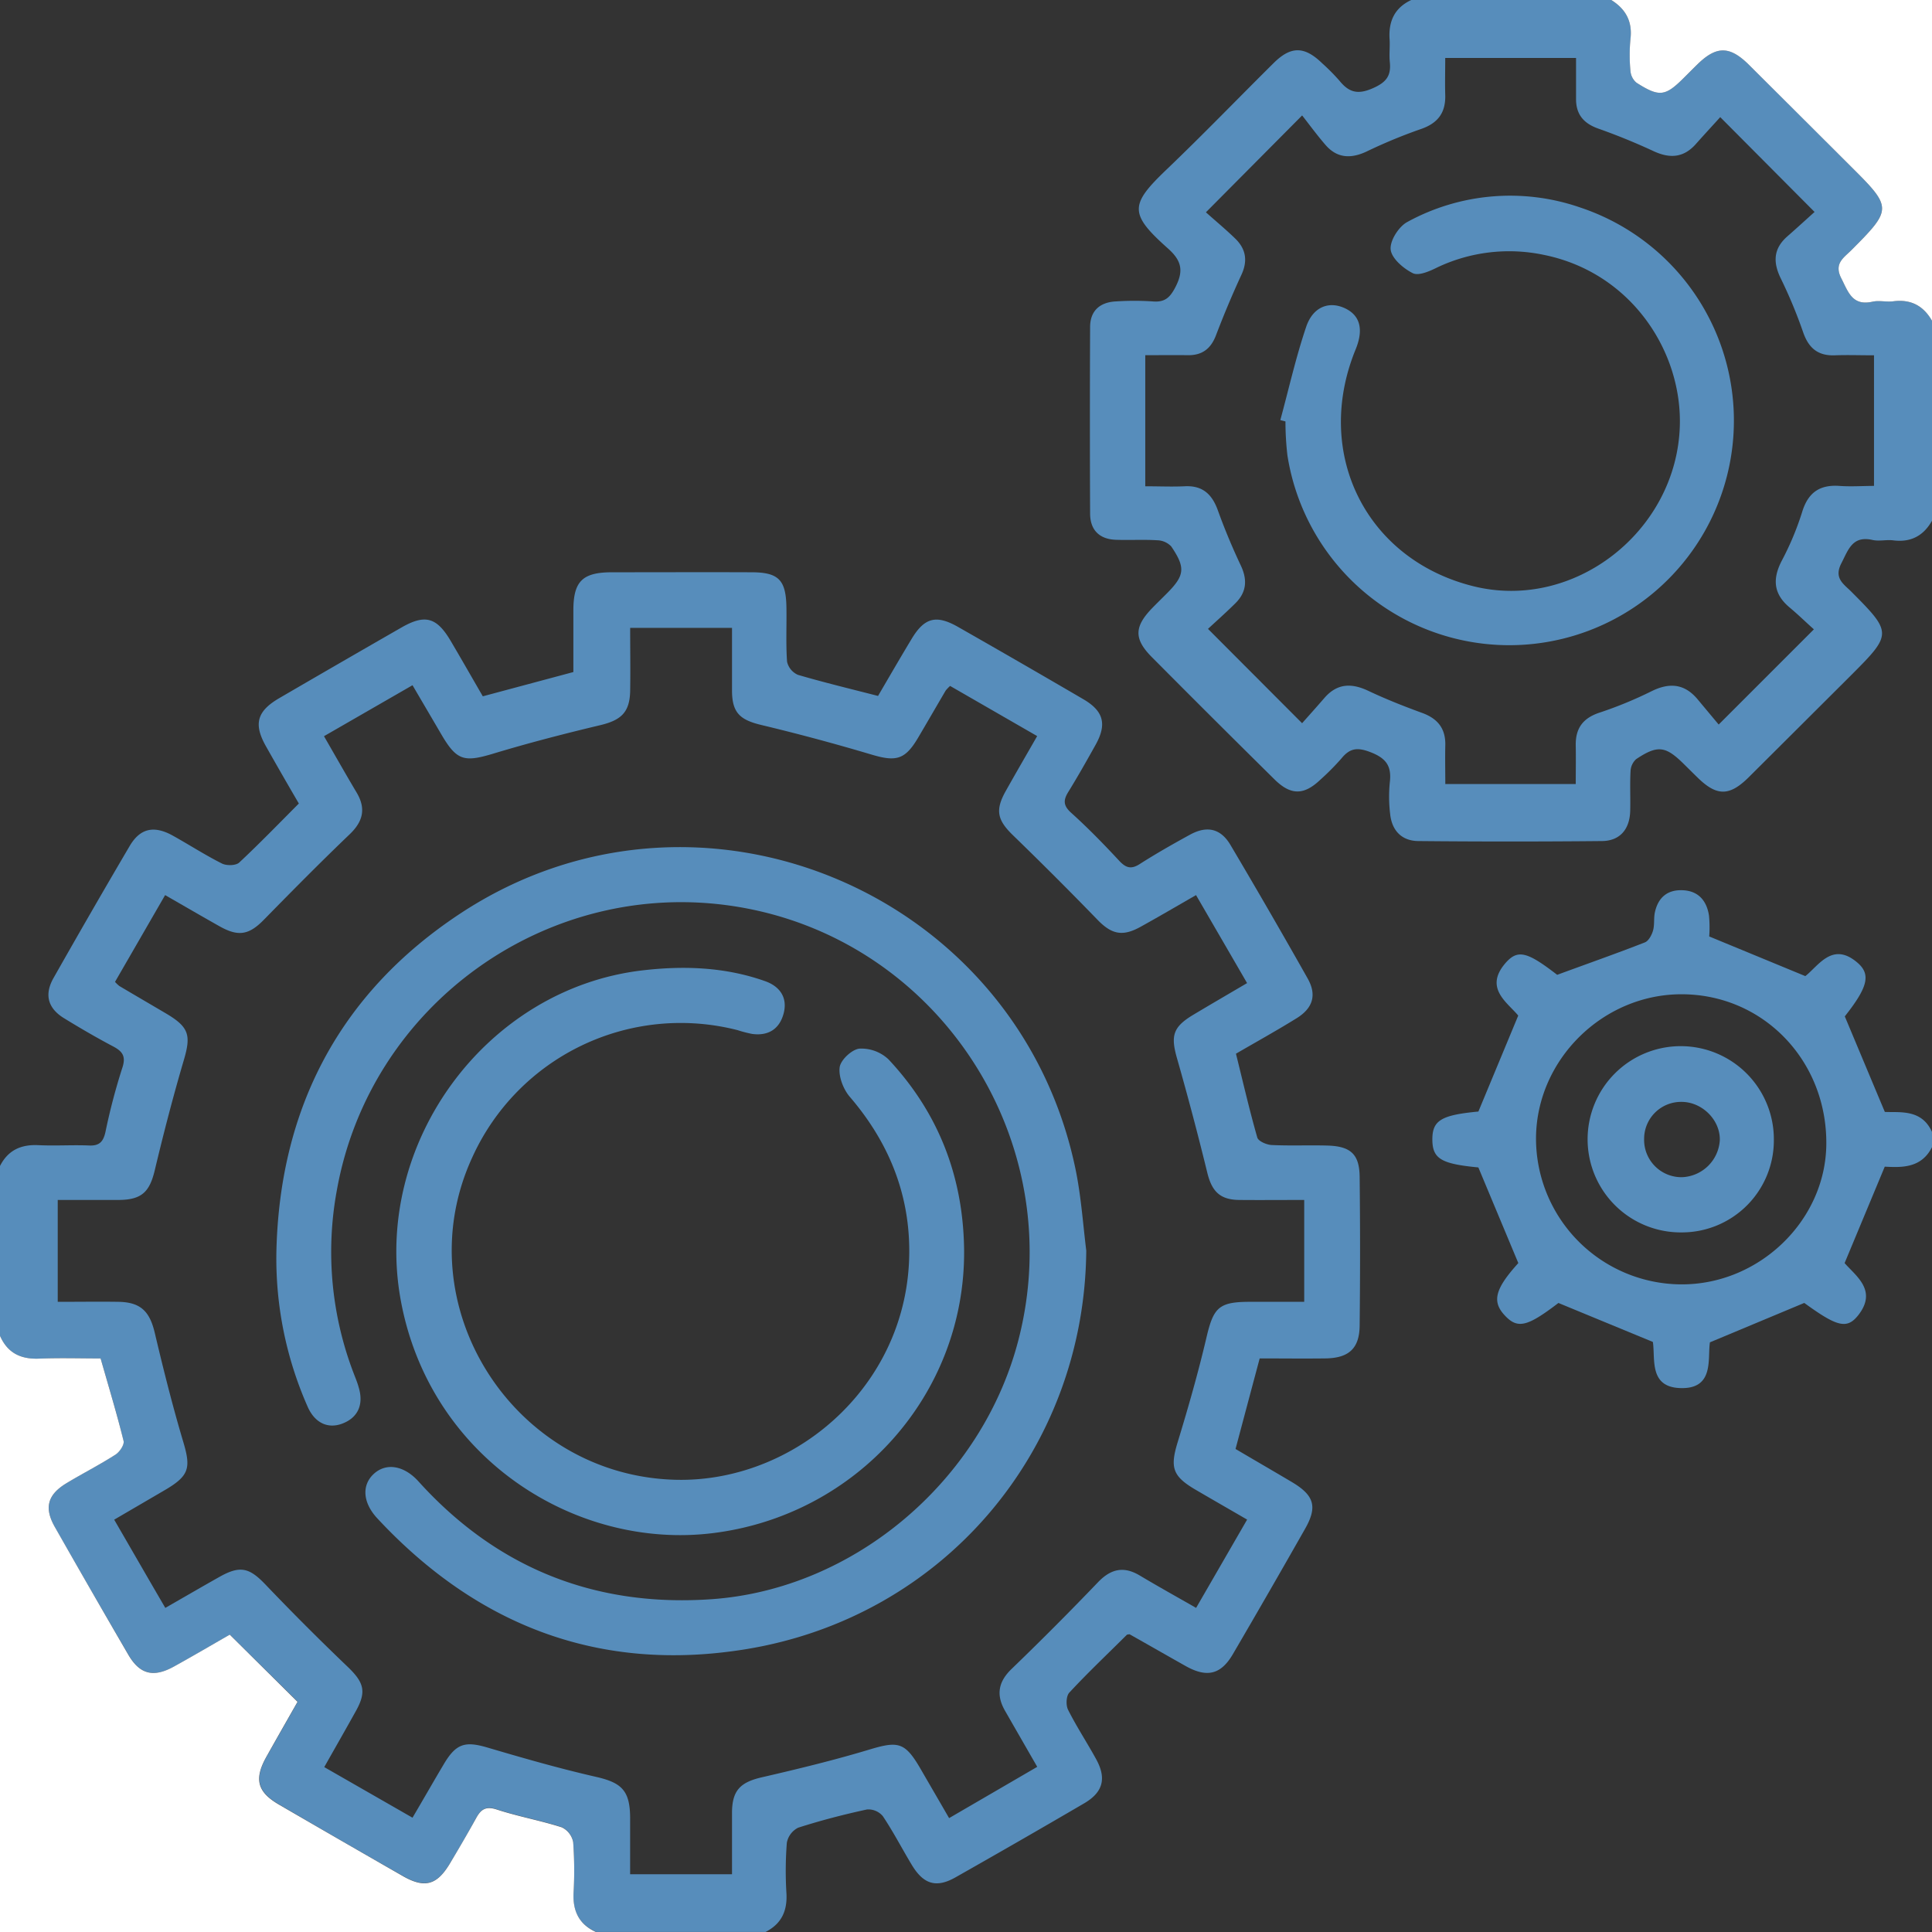
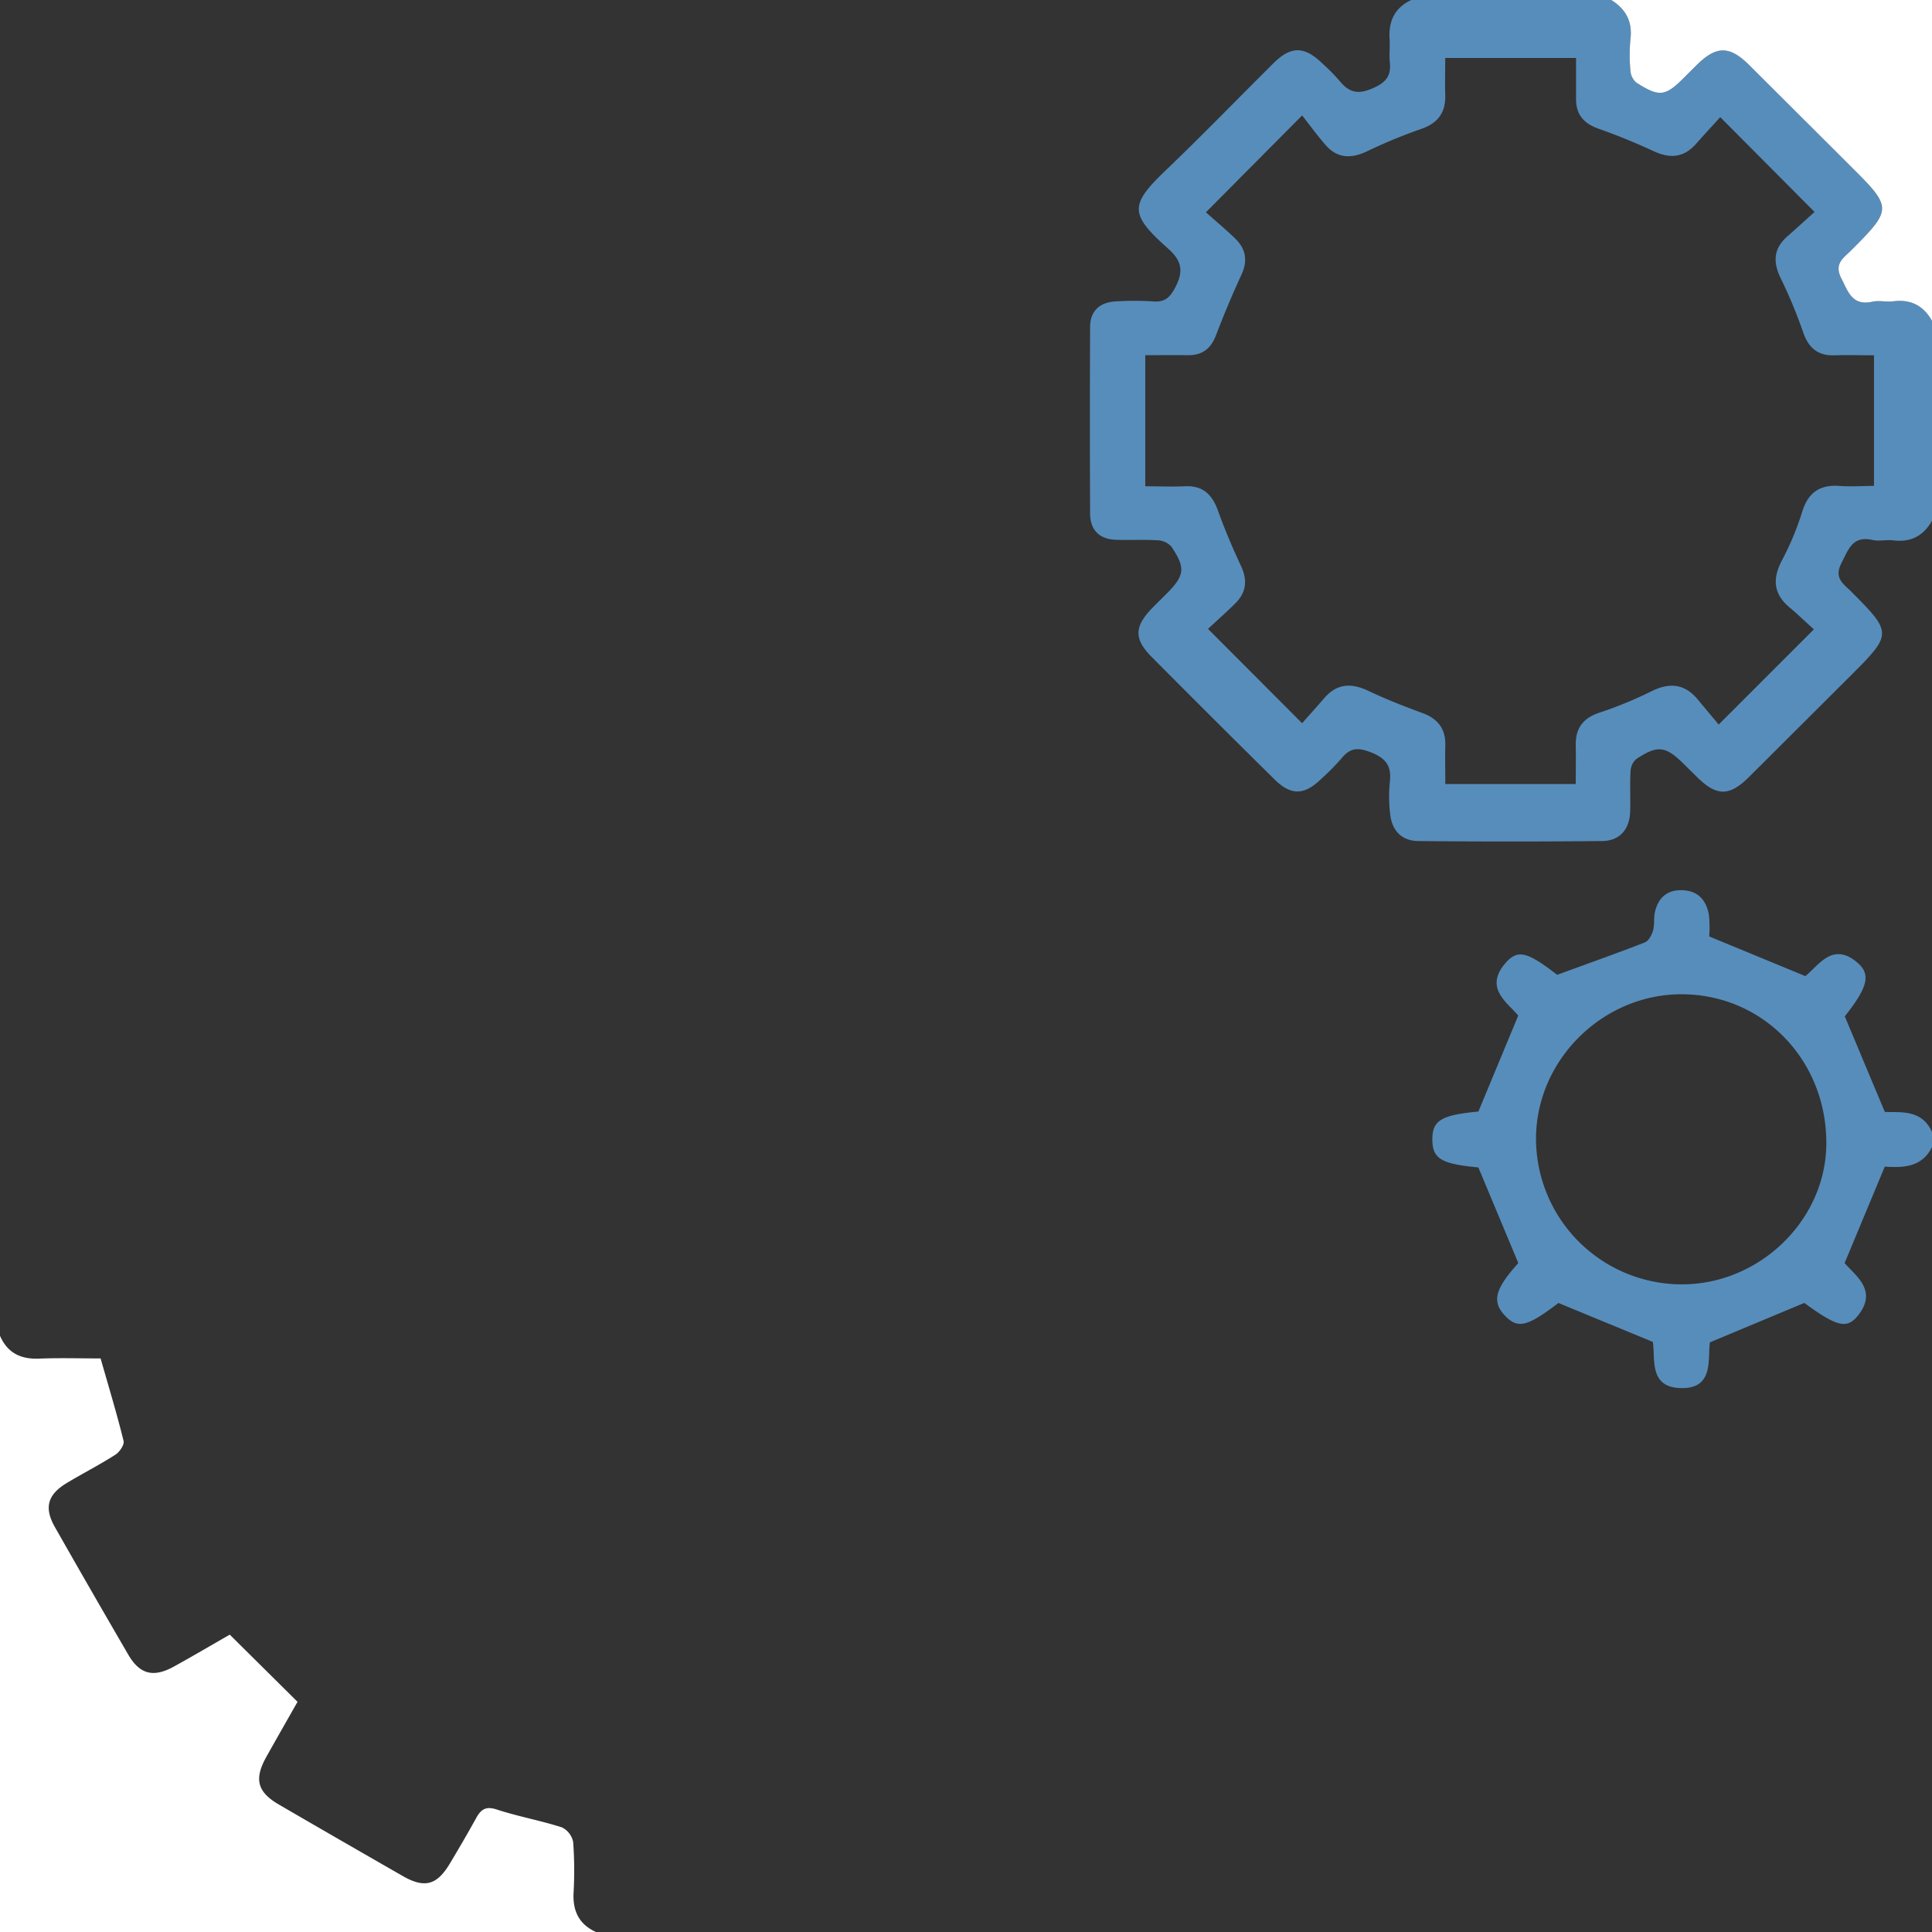
<svg xmlns="http://www.w3.org/2000/svg" id="Layer_1" data-name="Layer 1" viewBox="0 0 512 512">
  <rect x="0" y="0" width="512" height="512" fill="#333333" stroke="none" />
  <defs>
    <style>.cls-1{fill:#fff;}</style>
  </defs>
  <g id="iaiK8v.tif">
-     <path fill="#578DBB" d="M0,309c2.12-4.18,5.55-5.74,10.16-5.52s9-.1,13.49.09c2.76.12,3.74-1.09,4.3-3.6a163.45,163.45,0,0,1,4.41-16.81c1.08-3.14.22-4.48-2.4-5.86-4.41-2.33-8.72-4.84-13-7.47s-5.27-6.25-2.78-10.64q9.94-17.56,20.19-35c2.8-4.74,6.48-5.49,11.46-2.72,4.36,2.43,8.56,5.15,13,7.38,1.22.61,3.67.56,4.56-.26,5.35-5,10.41-10.23,15.81-15.65-3-5.12-5.86-10.11-8.71-15.15-3.34-5.91-2.42-9.31,3.53-12.78q16.16-9.41,32.37-18.71c6.27-3.6,9.35-2.72,13.06,3.57,2.86,4.85,5.65,9.74,8.5,14.66l24-6.43c0-5.13,0-10.73,0-16.34,0-7.69,2.4-10.07,10.14-10.1,12.33,0,24.66-.05,37,0,7.22,0,9.19,2,9.32,9.21.09,4.83-.17,9.68.17,14.49a5,5,0,0,0,2.88,3.48c6.82,2,13.75,3.67,21.23,5.59,2.81-4.8,5.78-9.94,8.83-15,3.42-5.74,6.53-6.61,12.35-3.3q16.7,9.51,33.26,19.19c5.36,3.14,6.24,6.62,3.22,12.05-2.35,4.21-4.72,8.41-7.25,12.51-1.34,2.18-1.34,3.61.74,5.49,4.44,4,8.64,8.31,12.72,12.7,1.78,1.91,3.15,2.4,5.48.91,4.34-2.77,8.82-5.32,13.34-7.79s8.13-1.6,10.69,2.71q10.42,17.58,20.47,35.4c2.47,4.38,1.41,7.89-3,10.59-5.22,3.23-10.59,6.21-16,9.35,1.87,7.54,3.57,14.92,5.65,22.2.28,1,2.46,1.93,3.8,2,5,.24,10,0,15,.15,6,.22,8.26,2.35,8.33,8.25q.22,19.74,0,39.48c-.06,6.05-2.9,8.6-9.09,8.67-5.8.07-11.61,0-17.4,0-2.18,8.15-4.25,15.93-6.4,24,5,2.95,10,5.84,15,8.81,5.85,3.5,6.75,6.49,3.45,12.31q-9.47,16.69-19.16,33.26c-3.19,5.46-6.92,6.3-12.57,3.11-4.92-2.77-9.82-5.58-14.74-8.35-.11-.07-.32,0-.75.07-5,5-10.32,10-15.29,15.37-.83.89-.93,3.34-.32,4.54,2.23,4.45,5,8.64,7.39,13,2.84,5.1,1.94,8.82-3.11,11.78q-17,9.94-34.14,19.64c-5.1,2.88-8.48,1.82-11.59-3.37-2.57-4.27-4.87-8.72-7.64-12.86a5,5,0,0,0-4.21-1.77c-6.14,1.33-12.25,2.91-18.23,4.83a5.6,5.6,0,0,0-3,4,96.24,96.24,0,0,0-.1,13.48c.23,4.62-1.34,8-5.53,10.14H158c-4.51-2-6.27-5.49-6-10.35a104.51,104.51,0,0,0-.1-13.48,5.49,5.49,0,0,0-3-3.93c-5.66-1.82-11.57-2.87-17.22-4.72-2.95-1-4.23,0-5.52,2.31-2.22,4.09-4.57,8.11-7,12.1-3.37,5.63-6.65,6.51-12.4,3.22Q90.31,487.76,74,478.22c-5.82-3.38-6.67-6.79-3.29-12.8,2.82-5,5.68-10,8.19-14.45L60.92,433.2c-4.65,2.66-9.66,5.61-14.74,8.42-5.46,3-9.09,2.14-12.15-3.11q-9.81-16.8-19.43-33.69c-2.95-5.2-2-8.7,3-11.76,4.26-2.57,8.72-4.84,12.91-7.52,1.12-.71,2.47-2.66,2.22-3.67C31,374.65,28.81,367.53,26.66,360c-5.36,0-10.85-.17-16.31.05C5.48,360.24,2,358.56,0,354ZM85.86,195.1c3.13,5.42,5.82,10.19,8.63,14.9,2.54,4.25,1.75,7.66-1.8,11.07C85,228.43,77.52,236,70.07,243.6c-4,4.14-6.81,4.74-11.88,1.88-4.73-2.66-9.43-5.4-14.43-8.27l-13.28,23a9.7,9.7,0,0,0,1.16,1.1c4.15,2.46,8.31,4.88,12.46,7.33,6,3.57,6.55,5.71,4.63,12.25-2.85,9.67-5.38,19.45-7.72,29.26-1.38,5.76-3.49,7.82-9.59,7.85-5.42,0-10.84,0-16.12,0v27c5.59,0,10.9-.08,16.19,0,5.81.12,8.19,2.57,9.52,8.2,2.28,9.65,4.69,19.28,7.52,28.79,2.12,7.08,1.65,9.11-4.93,12.95l-13.34,7.79c4.61,7.94,9,15.6,13.55,23.38,5.14-2.95,9.73-5.62,14.35-8.22,5.48-3.09,7.91-2.44,12.16,2Q81,431.07,92.19,441.77c4.28,4.12,5,6.55,2.08,11.75-2.71,4.88-5.49,9.73-8.34,14.78l23.39,13.41c3-5.1,5.62-9.7,8.33-14.25,3.23-5.43,5.63-6.08,11.54-4.34,9.51,2.81,19.07,5.55,28.74,7.76,6.78,1.54,9,3.62,9.06,10.73,0,5.09,0,10.17,0,15.08h27c0-5.61,0-10.91,0-16.21,0-6,2.18-8.17,8-9.5,9.51-2.19,19-4.5,28.35-7.31,7.75-2.34,9.5-2,13.65,5.15,2.45,4.24,4.92,8.47,7.53,13l23.36-13.59c-3.09-5.37-5.82-10.11-8.54-14.86-2.39-4.18-1.82-7.67,1.78-11.12Q279.78,431,291,419.29c3.42-3.55,6.82-4.3,11.07-1.75,4.81,2.87,9.71,5.59,14.91,8.57l13.52-23.4c-4.79-2.78-9.22-5.32-13.63-7.9-6.2-3.62-6.82-5.94-4.76-12.67,2.8-9.17,5.44-18.41,7.63-27.75,1.84-7.83,3.25-9.37,11.31-9.39h14.58V318c-6,0-11.6.05-17.24,0-5.11-.06-7.25-2.29-8.46-7.28q-3.71-15.18-8-30.22c-1.72-6-1.12-8.32,4.3-11.57,4.65-2.78,9.34-5.51,14.26-8.4-4.67-8.06-9.06-15.62-13.53-23.32-5.21,3-9.93,5.76-14.71,8.41s-7.68,2-11.45-1.92q-10.94-11.28-22.22-22.22c-4.24-4.08-4.94-6.67-2.07-11.81,2.67-4.76,5.41-9.47,8.35-14.6l-23.07-13.29a10,10,0,0,0-1.17,1.22c-2.44,4.15-4.85,8.33-7.3,12.48-3.46,5.86-5.82,6.44-12.36,4.49q-14.5-4.32-29.24-7.85c-5.65-1.36-7.69-3.27-7.73-9,0-5.59,0-11.18,0-16.73H167c0,5.77.09,11.24,0,16.7-.11,5.68-2.39,7.76-7.9,9.08-9.65,2.3-19.28,4.79-28.77,7.67C123,202,121,201.52,117,194.69c-2.49-4.26-5-8.52-7.68-13.1Z" />
    <path fill="#578DBB" d="M512,138c-2.26,4-5.61,5.79-10.26,5.2-1.8-.23-3.73.29-5.47-.1-5.41-1.22-6.43,2.59-8.32,6.23-2,3.94.65,5.44,2.67,7.47,10.84,10.87,10.86,11.22,0,22.08Q477,192.47,463.36,206.05c-5.08,5-8.43,5-13.58-.08-1.19-1.16-2.37-2.34-3.56-3.51-4.84-4.78-6.92-5.07-12.61-1.29a4.57,4.57,0,0,0-1.5,3.23c-.19,3.49,0,7-.09,10.49-.13,4.93-2.77,8-7.59,8q-24.23.23-48.46,0c-4.43,0-7.09-2.71-7.56-7.12a38.1,38.1,0,0,1-.09-8.47c.51-4.32-1-6.39-5.21-8-3.46-1.32-5.42-1-7.62,1.7a65.47,65.47,0,0,1-5.63,5.67c-4.31,4.09-7.78,4.14-12.08-.1q-16.36-16.15-32.55-32.45c-4.73-4.77-4.65-8,0-12.85,1.27-1.32,2.59-2.59,3.88-3.89,4.85-4.84,5.15-6.87,1.29-12.56a5.28,5.28,0,0,0-3.65-1.64c-3.65-.23-7.33,0-11-.13-4.37-.15-6.83-2.55-6.86-6.91q-.11-24.73,0-49.46c0-4.35,2.64-6.65,7-6.81a73.14,73.14,0,0,1,9.48,0c3.35.31,4.73-1,6.24-4,2.2-4.37,1.32-7-2.15-10.08-10.34-9.21-10-11.59-.25-20.92s18.88-18.8,28.34-28.18c4.58-4.53,8.15-4.47,12.84.08a55.2,55.2,0,0,1,4.57,4.61c2.49,3.07,4.81,3.79,8.86,2,3.59-1.58,4.86-3.3,4.5-6.91-.21-2,.06-4-.06-6C367.93,5.76,369.5,2.1,374,0h53c3.83,2.4,5.65,5.68,5.1,10.35a43.58,43.58,0,0,0,0,8.47,4.52,4.52,0,0,0,1.61,3.11c6.07,3.86,7.57,3.63,12.61-1.37,1.18-1.17,2.35-2.36,3.54-3.52,5-4.9,8.53-4.93,13.59.09q13.64,13.5,27.19,27.11c10.83,10.8,10.82,11.18,0,22.06-2,2-4.67,3.53-2.67,7.45,1.87,3.67,2.93,7.4,8.29,6.2,1.75-.39,3.67.13,5.47-.1,4.64-.6,8,1.2,10.28,5.15ZM320.13,166.66l24.94,25c1.73-1.95,3.84-4.3,5.91-6.69,3.37-3.9,7.2-4,11.66-1.88,4.63,2.19,9.42,4.08,14.24,5.84,4.11,1.5,6.24,4.12,6.14,8.56-.08,3.42,0,6.85,0,10.29h34.57c0-3.55.06-6.85,0-10.15-.11-4.61,1.89-7.35,6.41-8.81a106.55,106.55,0,0,0,13.78-5.69c4.69-2.29,8.63-1.92,12.05,2.13,2,2.39,4,4.8,5.64,6.75l25.23-25.23c-2-1.77-4.12-3.86-6.42-5.78-4.29-3.57-4.61-7.56-2.09-12.41a76.06,76.06,0,0,0,5.37-12.82c1.56-5.17,4.58-7.36,9.89-7,3.08.23,6.19,0,9.18,0V94.16c-3.7,0-7-.12-10.32,0-4.5.19-7-1.89-8.46-6.11a127,127,0,0,0-5.91-14.23c-2.11-4.31-2-7.92,1.74-11.19,2.5-2.19,4.95-4.44,7.2-6.46l-25-25.13c-2,2.22-4.25,4.63-6.44,7.11-3.24,3.67-6.9,3.92-11.22,1.91-4.8-2.23-9.73-4.24-14.71-6-3.78-1.35-5.81-3.69-5.84-7.7,0-3.62,0-7.25,0-11H383c0,3.45-.09,6.6,0,9.73.17,4.84-2,7.64-6.65,9.18a136.5,136.5,0,0,0-14.22,5.9c-4.12,1.92-7.76,1.79-10.83-1.73-2.28-2.63-4.34-5.46-6.22-7.85l-25.5,25.67c2.42,2.17,5.22,4.49,7.81,7,2.78,2.72,3.32,5.85,1.61,9.54-2.43,5.26-4.68,10.62-6.73,16-1.36,3.6-3.65,5.38-7.48,5.33s-7.53,0-11.28,0v34.74c3.75,0,7.08.15,10.38,0,4.77-.27,7.3,2.07,8.85,6.36,1.8,5,3.85,9.89,6.11,14.68,1.79,3.82,1.47,7.09-1.5,10C324.89,162.35,322.27,164.67,320.13,166.66Z" />
    <path fill="#578DBB" class="cls-1" d="M0,354c2,4.56,5.48,6.24,10.35,6.05,5.46-.22,11-.05,16.31-.05,2.15,7.53,4.31,14.65,6.09,21.87.25,1-1.1,3-2.22,3.67-4.19,2.68-8.65,4.95-12.91,7.52-5.05,3.06-6,6.56-3,11.76Q24.22,421.71,34,438.51c3.06,5.25,6.69,6.14,12.15,3.11,5.08-2.81,10.09-5.76,14.74-8.42L78.85,451c-2.51,4.42-5.37,9.42-8.19,14.45-3.38,6-2.53,9.42,3.29,12.8q16.36,9.51,32.81,18.93c5.75,3.29,9,2.41,12.4-3.22,2.39-4,4.74-8,7-12.1,1.29-2.36,2.57-3.28,5.52-2.31,5.65,1.85,11.56,2.9,17.22,4.72a5.49,5.49,0,0,1,3,3.93,104.51,104.51,0,0,1,.1,13.48c-.23,4.86,1.53,8.35,6,10.35H0Z" />
    <path fill="#578DBB" d="M512,304c-2.83,5.64-8.1,5.4-12.52,5.18l-10.64,25.55c3,3.44,8.65,7.21,3.74,13.65-3.06,4-5.66,3.28-14.43-3.09l-25,10.44c-.68,4.31,1.27,12.52-8,12.12-8.18-.35-6.45-7.76-7.12-12.22L413,345.3c-8.46,6.46-10.94,7-14.49,3-3.15-3.58-2.13-6.95,3.86-13.57l-10.59-25.35c-9.85-.94-12.17-2.29-12.19-7.39s2.4-6.49,12.2-7.42c3.49-8.4,6.89-16.58,10.56-25.43-2.83-3.45-9.06-7.23-3.48-13.8,3.32-3.91,5.87-3.11,13.8,3,8.15-3,15.74-5.66,23.23-8.59,1-.39,1.83-1.95,2.17-3.14.45-1.56.14-3.32.51-4.92.89-3.93,3.4-6,7.52-5.76s6.22,2.91,6.8,6.71a32.42,32.42,0,0,1,.06,5.53l25.47,10.51c3.54-2.78,7.22-9.27,13.86-3.52,3.62,3.13,2.59,6.6-3.4,14.19,3.52,8.4,6.88,16.43,10.61,25.32,3.94.2,9.74-.82,12.49,5.29Zm-66.65,36.37c20.69.2,38.39-16.77,38.64-37,.27-22.25-16.7-39.88-38.38-39.88-20.78,0-38.29,17.21-38.55,37.87A38.68,38.68,0,0,0,445.35,340.37Z" />
    <path fill="#578DBB" class="cls-1" d="M512,85c-2.3-4-5.64-5.75-10.28-5.15-1.8.23-3.72-.29-5.47.1-5.36,1.2-6.42-2.53-8.29-6.2-2-3.92.64-5.42,2.67-7.45,10.84-10.88,10.85-11.26,0-22.06q-13.59-13.58-27.19-27.11c-5.06-5-8.56-5-13.59-.09-1.19,1.16-2.36,2.35-3.54,3.52-5,5-6.54,5.23-12.61,1.37a4.52,4.52,0,0,1-1.61-3.11,43.58,43.58,0,0,1,0-8.47C432.65,5.68,430.83,2.4,427,0h85Z" />
-     <path fill="#578DBB" d="M287.87,331.42c-.45,52.82-37.72,97.15-90.36,105.66-38.55,6.23-71-6.2-97.52-34.7-3.94-4.24-4.15-8.92-.84-11.87s8-2.08,11.76,2.09c20.78,23,46.83,33.34,77.58,31.21,37.83-2.61,71.64-31.35,81.34-68.46,13.88-53.08-21.29-106.87-75.31-115.19-49.36-7.6-96.38,25.89-105.24,75.21a89.82,89.82,0,0,0,4.44,48.55c.47,1.24,1,2.48,1.34,3.75,1.38,4.59-.23,8.07-4.4,9.62-3.79,1.41-7.26-.2-9.15-4.54a97.14,97.14,0,0,1-8.26-41.23c.91-38,16.89-68.45,48.78-89.46,63-41.48,148-5.77,163.07,68.16C286.51,317.19,287,324.35,287.87,331.42Z" />
-     <path fill="#578DBB" d="M255.5,331.41c.25,38.22-28.49,70.12-66.48,74.87-36.56,4.57-75.34-20-82.87-62-7.39-41.31,22.69-82.27,64.1-87.12,10.93-1.28,21.95-.9,32.52,2.86,3.95,1.4,6,4.41,4.9,8.56s-4.08,6-8.35,5.42a32.76,32.76,0,0,1-3.85-1,60.65,60.65,0,0,0-70.33,33.75c-18,39.15,11,84.45,54.08,85.41,32.63.73,63.89-27,61.63-64.44-.85-14-6.4-26.27-15.6-37-1.74-2-3.05-5.38-2.73-7.88.25-1.94,3.23-4.73,5.23-4.94a10.48,10.48,0,0,1,7.72,2.85C248.81,295,255.31,312,255.5,331.41Z" />
-     <path fill="#578DBB" d="M339.3,111.33c2.24-8.25,4.11-16.61,6.84-24.69,1.79-5.32,6-6.89,10.17-5s5.12,5.68,2.93,11C348,120.16,362,148.29,390.47,155.36c26.74,6.63,53.65-14.52,54.69-42.15.76-20-12.88-41-36.05-45.67a44.47,44.47,0,0,0-28.24,3.34c-2,1-4.92,2.28-6.46,1.52-2.5-1.25-5.63-3.93-5.87-6.28S370.71,60,373,58.8A56.75,56.75,0,0,1,418.81,55a59.52,59.52,0,1,1-77.63,65.68,78.67,78.67,0,0,1-.52-9Z" />
-     <path fill="#578DBB" d="M470.09,302.19a24.38,24.38,0,0,1-24.35,24.41,24.68,24.68,0,1,1,24.35-24.41Zm-34.38-.4a9.9,9.9,0,0,0,10,10.18,10.45,10.45,0,0,0,10.06-9.82c.13-5.35-4.7-10.16-10.19-10.14A9.79,9.79,0,0,0,435.71,301.79Z" />
  </g>
</svg>